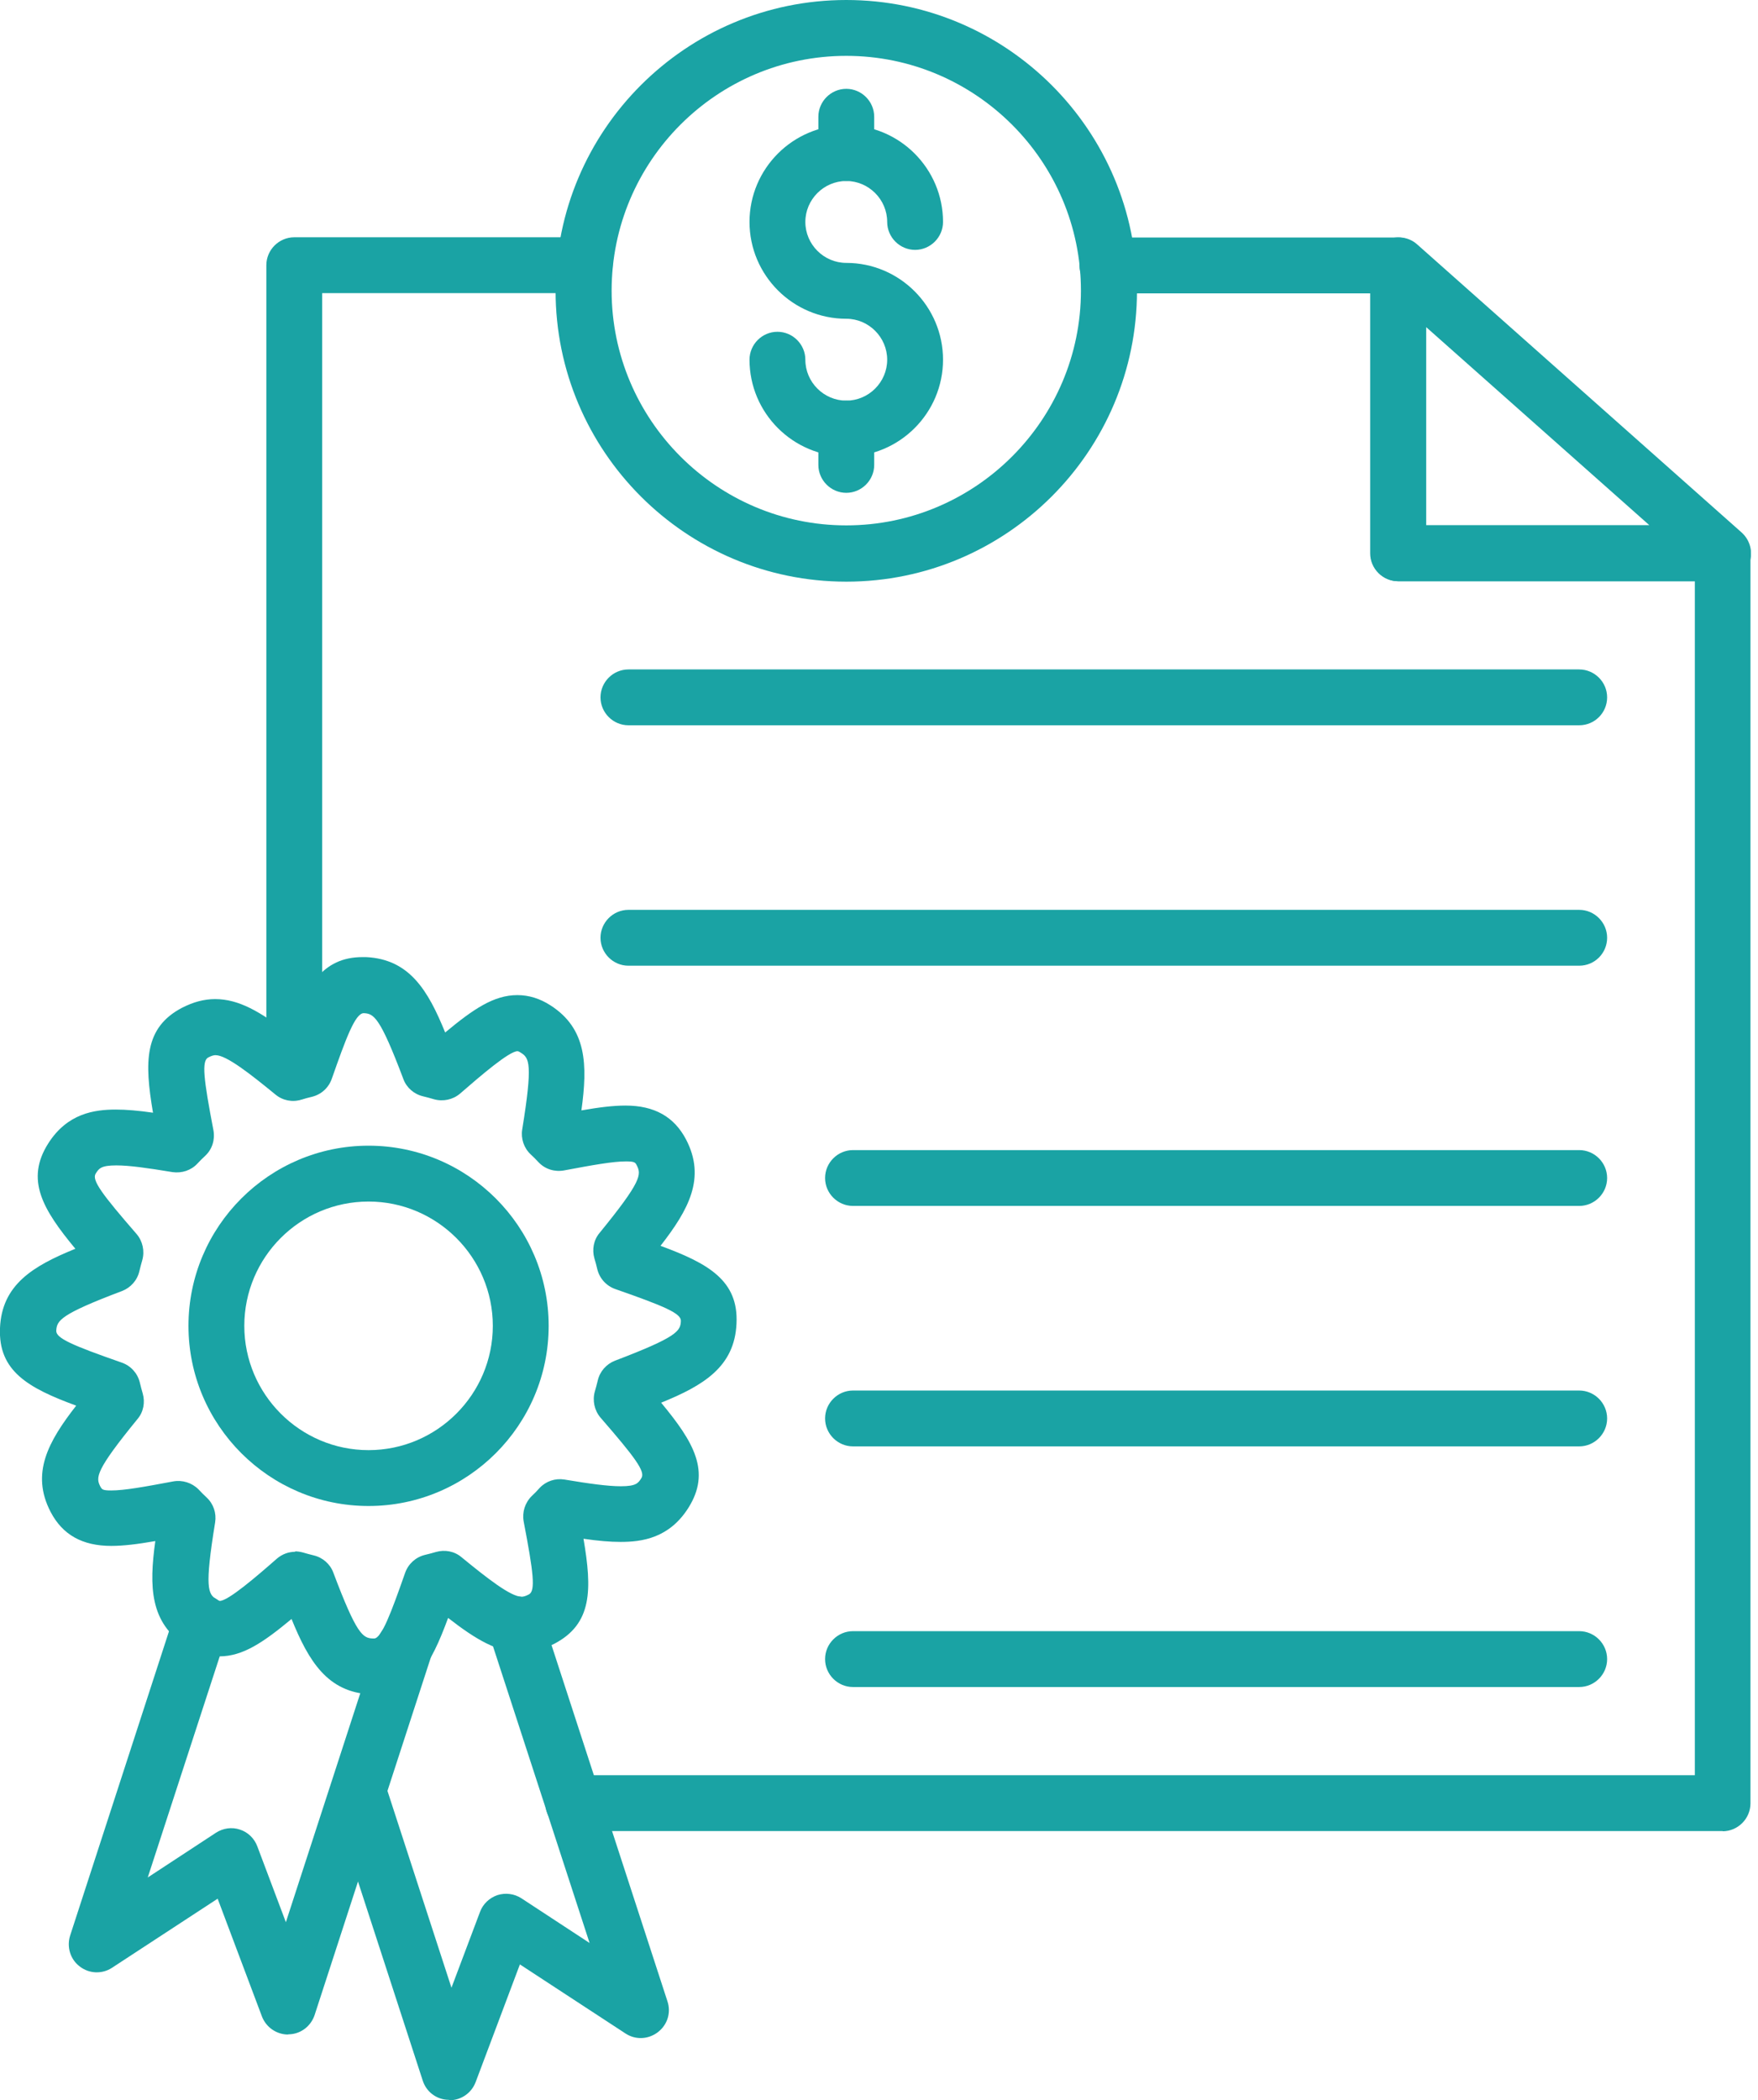
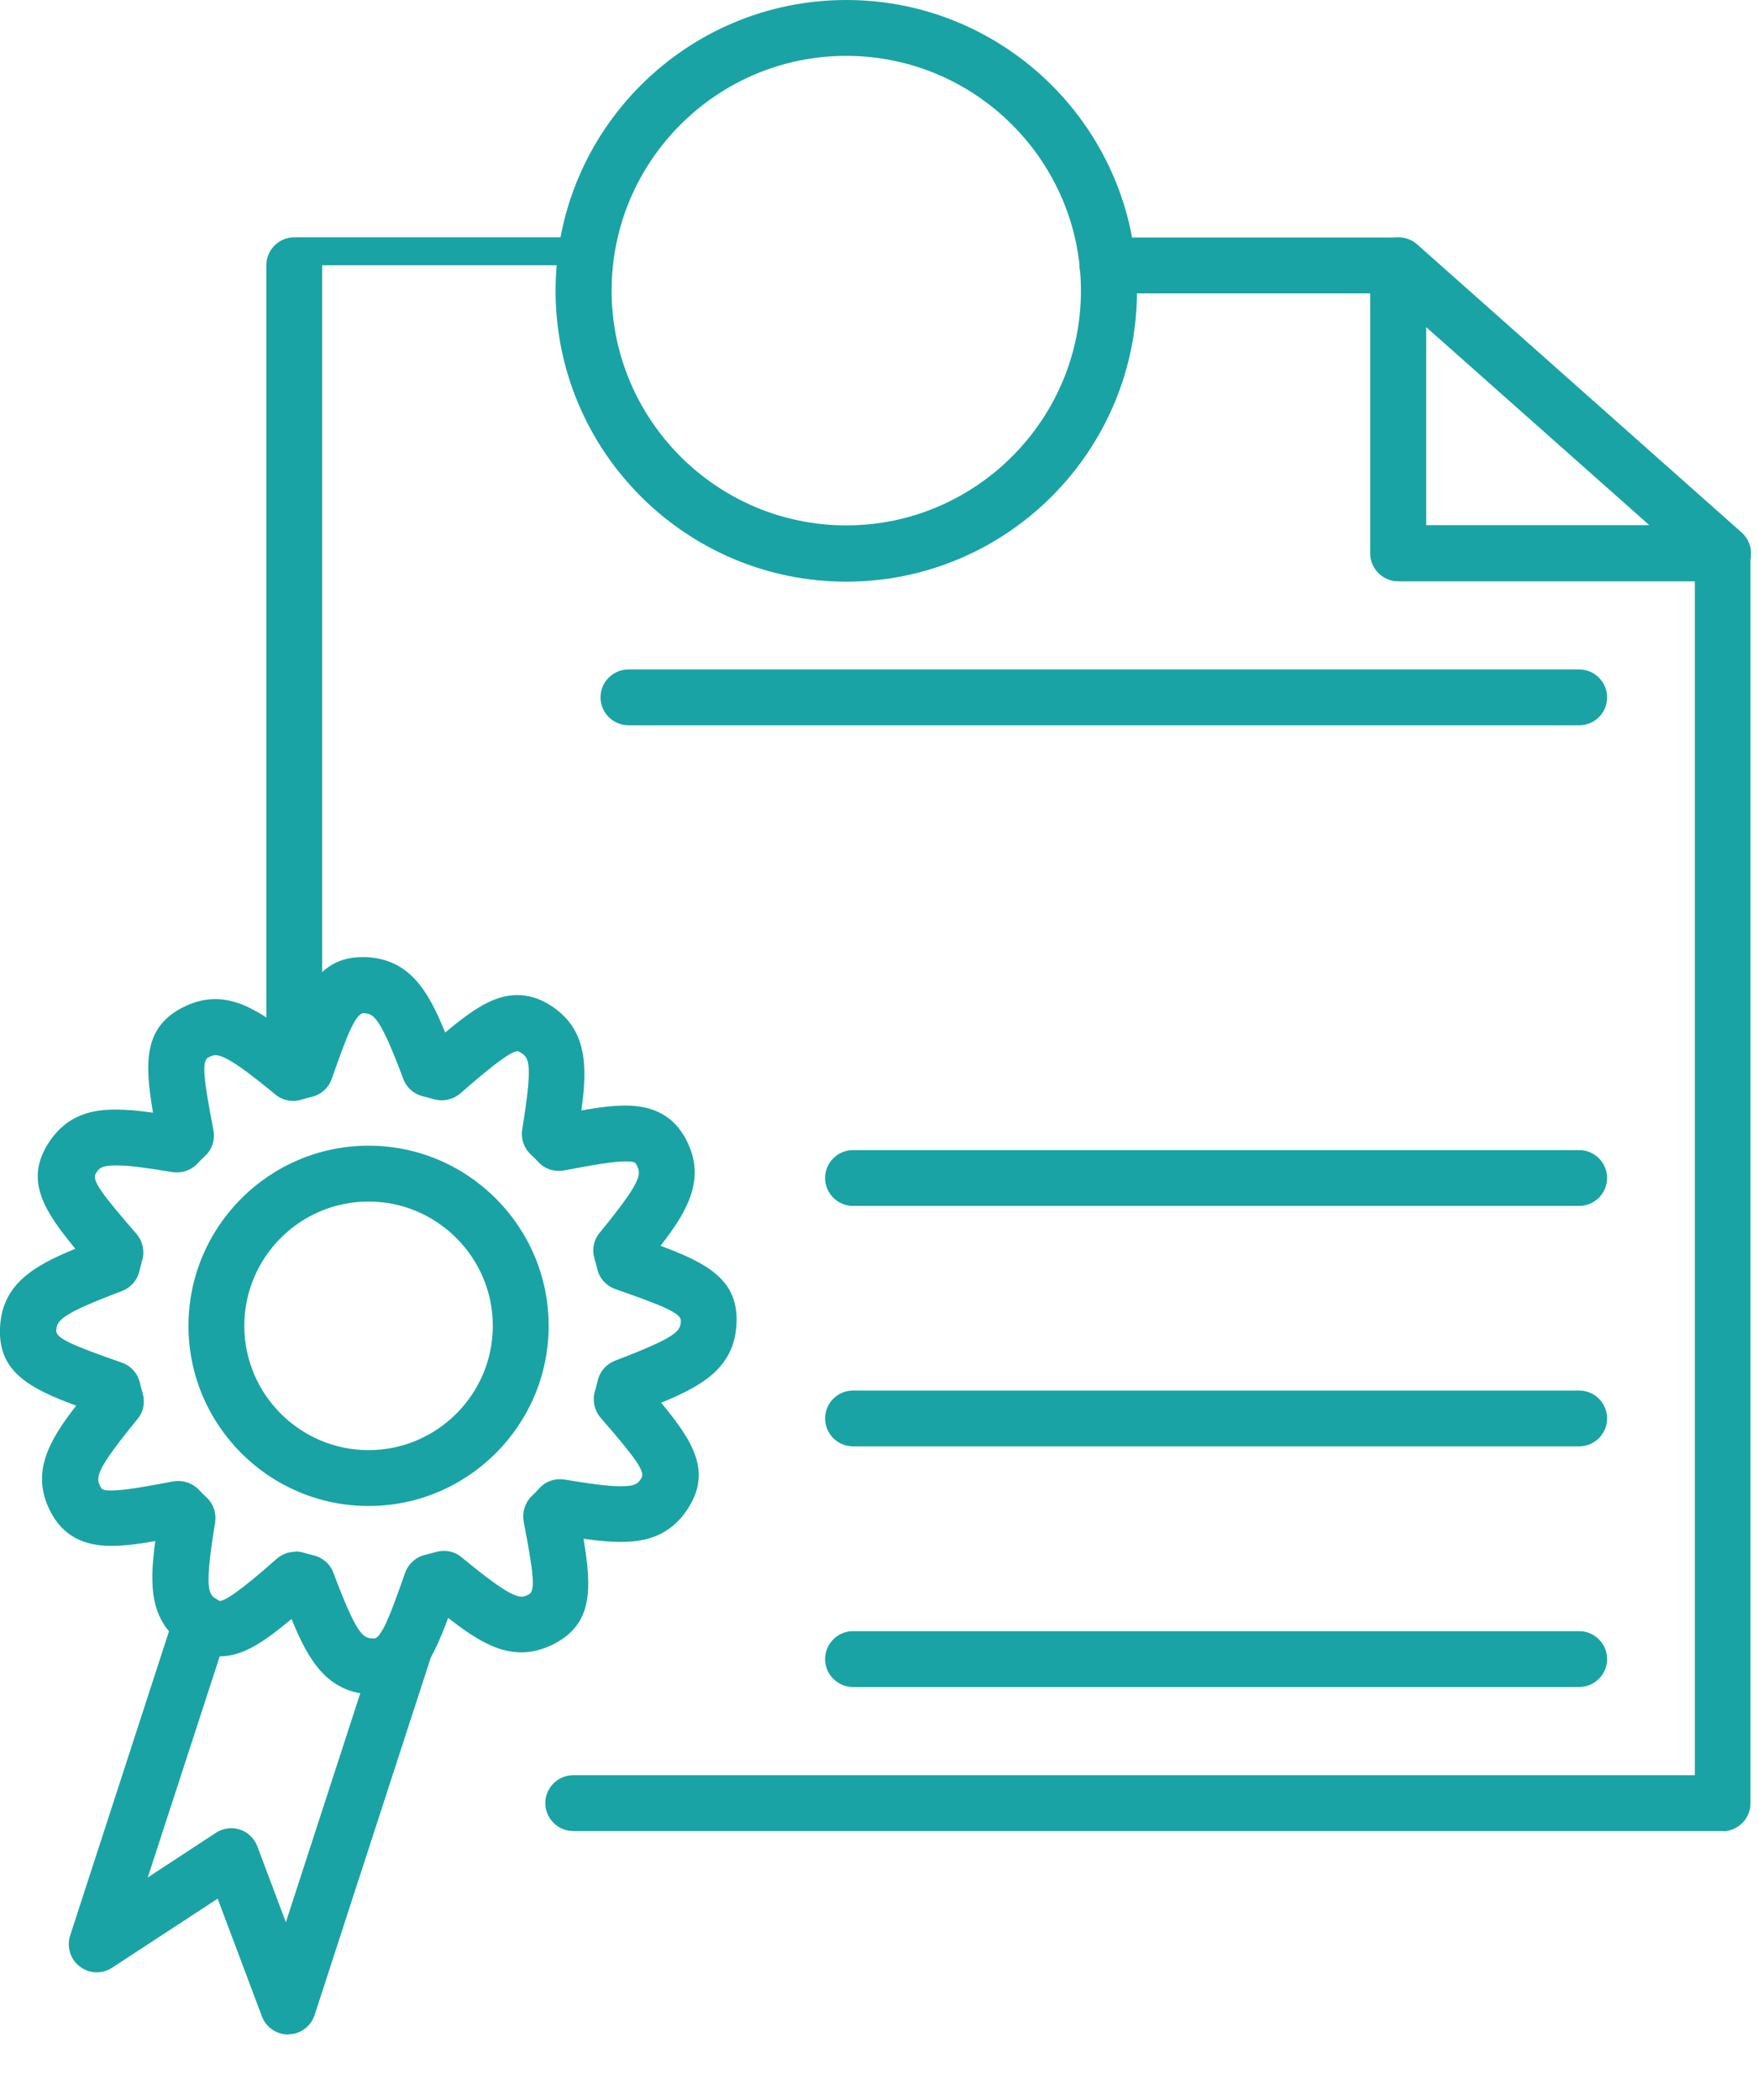
<svg xmlns="http://www.w3.org/2000/svg" width="67" height="80" viewBox="0 0 67 80" fill="none">
  <g clip-path="url(#clip0_1323_267)">
-     <path fill-rule="evenodd" clip-rule="evenodd" d="M65.665 69.753H21.846C21.262 69.753 20.782 69.273 20.782 68.689C20.782 68.105 21.262 67.625 21.846 67.625H64.593V22.142H53.283C52.699 22.142 52.219 21.662 52.219 21.078V11.175H42.204C41.62 11.175 41.14 10.695 41.14 10.111C41.14 9.527 41.62 9.047 42.204 9.047H53.275C53.858 9.047 54.339 9.527 54.339 10.111V20.022H65.649C66.233 20.022 66.713 20.502 66.713 21.086V68.697C66.713 69.281 66.233 69.761 65.649 69.761L65.665 69.753ZM11.215 41.916C10.631 41.916 10.151 41.436 10.151 40.852V10.103C10.151 9.519 10.631 9.039 11.215 9.039H22.286C22.87 9.039 23.35 9.519 23.35 10.103C23.35 10.687 22.87 11.167 22.286 11.167H12.279V40.852C12.279 41.436 11.799 41.916 11.215 41.916Z" fill="#1AA3A4" />
+     <path fill-rule="evenodd" clip-rule="evenodd" d="M65.665 69.753H21.846C21.262 69.753 20.782 69.273 20.782 68.689C20.782 68.105 21.262 67.625 21.846 67.625H64.593V22.142H53.283C52.699 22.142 52.219 21.662 52.219 21.078V11.175H42.204C41.62 11.175 41.14 10.695 41.14 10.111C41.14 9.527 41.62 9.047 42.204 9.047H53.275C53.858 9.047 54.339 9.527 54.339 10.111V20.022H65.649C66.233 20.022 66.713 20.502 66.713 21.086V68.697C66.713 69.281 66.233 69.761 65.649 69.761L65.665 69.753ZM11.215 41.916C10.631 41.916 10.151 41.436 10.151 40.852V10.103C10.151 9.519 10.631 9.039 11.215 9.039H22.286C22.87 9.039 23.35 9.519 23.35 10.103H12.279V40.852C12.279 41.436 11.799 41.916 11.215 41.916Z" fill="#1AA3A4" />
    <path fill-rule="evenodd" clip-rule="evenodd" d="M65.665 22.142H53.299C52.715 22.142 52.235 21.662 52.235 21.078V10.103C52.235 9.687 52.483 9.303 52.867 9.135C53.251 8.967 53.699 9.031 54.011 9.311L66.377 20.286C66.705 20.582 66.825 21.046 66.665 21.462C66.505 21.878 66.114 22.15 65.674 22.15L65.665 22.142ZM54.355 20.006H62.858L54.355 12.463V20.006Z" fill="#1AA3A4" />
    <path fill-rule="evenodd" clip-rule="evenodd" d="M14.262 64.546H14.126C12.486 64.466 11.767 63.29 11.111 61.674C10.031 62.57 9.255 63.098 8.359 63.098C7.927 63.098 7.503 62.97 7.095 62.706C5.711 61.818 5.679 60.442 5.919 58.706C5.231 58.826 4.703 58.89 4.239 58.89C3.135 58.89 2.384 58.466 1.928 57.594C1.168 56.13 1.832 54.922 2.904 53.547C1.072 52.875 -0.072 52.227 -0 50.587C0.072 48.939 1.256 48.227 2.872 47.571C1.624 46.067 0.96 44.94 1.84 43.556C2.568 42.412 3.599 42.268 4.415 42.268C4.815 42.268 5.279 42.308 5.831 42.388C5.503 40.46 5.487 39.148 6.943 38.388C7.367 38.172 7.775 38.06 8.199 38.06C9.103 38.06 9.919 38.54 10.991 39.364C11.647 37.58 12.279 36.46 13.822 36.46H13.95C15.598 36.54 16.31 37.716 16.966 39.332C18.046 38.436 18.822 37.908 19.718 37.908C20.15 37.908 20.574 38.036 20.982 38.3C22.366 39.188 22.398 40.564 22.158 42.3C22.846 42.18 23.373 42.116 23.837 42.116C24.941 42.116 25.693 42.54 26.149 43.412C26.909 44.876 26.245 46.083 25.173 47.459C27.005 48.131 28.149 48.787 28.069 50.419C27.997 52.067 26.813 52.779 25.197 53.435C26.445 54.938 27.109 56.066 26.229 57.45C25.501 58.594 24.469 58.738 23.653 58.738C23.245 58.738 22.79 58.698 22.238 58.618C22.566 60.546 22.581 61.858 21.126 62.618C20.702 62.834 20.294 62.946 19.87 62.946C18.966 62.946 18.15 62.466 17.078 61.634C16.422 63.418 15.79 64.537 14.246 64.537L14.262 64.546ZM11.239 59.098C11.335 59.098 11.439 59.114 11.535 59.138C11.671 59.178 11.815 59.218 11.951 59.25C12.295 59.33 12.582 59.578 12.703 59.906C13.598 62.282 13.83 62.402 14.214 62.418H14.254C14.542 62.418 14.91 61.426 15.438 59.922C15.558 59.578 15.838 59.322 16.19 59.234C16.334 59.202 16.47 59.162 16.614 59.122C16.95 59.026 17.318 59.09 17.59 59.322C18.558 60.114 19.462 60.826 19.878 60.826C19.926 60.826 20.006 60.818 20.158 60.738C20.414 60.602 20.334 59.922 19.958 57.962C19.894 57.61 20.006 57.25 20.262 56.994C20.366 56.898 20.47 56.794 20.566 56.682C20.806 56.426 21.158 56.306 21.51 56.362C22.47 56.522 23.166 56.618 23.661 56.618C24.245 56.618 24.325 56.498 24.445 56.306C24.605 56.058 24.197 55.514 22.886 54.003C22.654 53.731 22.573 53.355 22.669 53.011C22.709 52.867 22.75 52.731 22.782 52.587C22.861 52.243 23.11 51.963 23.437 51.835C25.813 50.931 25.933 50.707 25.949 50.323C25.965 50.035 25.333 49.763 23.453 49.107C23.11 48.987 22.854 48.707 22.765 48.355C22.733 48.211 22.694 48.075 22.654 47.939C22.558 47.603 22.622 47.235 22.854 46.963C24.461 44.995 24.445 44.739 24.269 44.395C24.213 44.283 24.189 44.243 23.853 44.243C23.358 44.243 22.598 44.38 21.494 44.587C21.134 44.651 20.774 44.539 20.526 44.276C20.43 44.172 20.326 44.068 20.222 43.972C19.966 43.732 19.846 43.372 19.902 43.028C20.31 40.516 20.174 40.3 19.846 40.1C19.774 40.052 19.734 40.044 19.726 40.044C19.406 40.044 18.326 40.972 17.534 41.66C17.262 41.892 16.886 41.972 16.542 41.876C16.406 41.836 16.262 41.796 16.126 41.764C15.782 41.684 15.494 41.436 15.374 41.108C14.478 38.732 14.246 38.612 13.862 38.596C13.534 38.596 13.175 39.588 12.646 41.092C12.527 41.436 12.247 41.692 11.895 41.78C11.751 41.812 11.615 41.852 11.479 41.892C11.143 41.996 10.775 41.924 10.503 41.7C9.535 40.908 8.631 40.196 8.215 40.196C8.167 40.196 8.087 40.204 7.935 40.284C7.679 40.42 7.759 41.1 8.135 43.06C8.199 43.42 8.087 43.78 7.823 44.028C7.719 44.124 7.615 44.227 7.519 44.331C7.279 44.587 6.927 44.7 6.575 44.651C5.615 44.492 4.927 44.395 4.431 44.395C3.847 44.395 3.767 44.516 3.647 44.708C3.487 44.956 3.895 45.499 5.207 47.011C5.439 47.283 5.519 47.659 5.423 48.003C5.383 48.147 5.343 48.283 5.311 48.427C5.231 48.771 4.983 49.051 4.655 49.179C2.28 50.075 2.168 50.307 2.144 50.691C2.128 50.979 2.76 51.251 4.639 51.907C4.983 52.027 5.239 52.307 5.327 52.659C5.359 52.803 5.399 52.939 5.439 53.083C5.535 53.419 5.471 53.787 5.239 54.059C3.631 56.026 3.647 56.282 3.823 56.626C3.887 56.738 3.903 56.778 4.239 56.778C4.735 56.778 5.495 56.642 6.599 56.434C6.951 56.37 7.311 56.482 7.567 56.738C7.663 56.842 7.767 56.946 7.879 57.05C8.135 57.29 8.255 57.642 8.199 57.994C7.791 60.506 7.927 60.722 8.255 60.93C8.327 60.978 8.367 60.986 8.375 60.986C8.695 60.986 9.775 60.058 10.559 59.37C10.759 59.202 10.999 59.114 11.255 59.114L11.239 59.098Z" fill="#1AA3A4" />
    <path fill-rule="evenodd" clip-rule="evenodd" d="M14.046 57.37C10.263 57.37 7.183 54.291 7.183 50.507C7.183 46.723 10.263 43.644 14.046 43.644C17.83 43.644 20.91 46.723 20.91 50.507C20.91 54.291 17.83 57.37 14.046 57.37ZM14.046 45.772C11.431 45.772 9.311 47.899 9.311 50.507C9.311 53.115 11.439 55.242 14.046 55.242C16.654 55.242 18.782 53.115 18.782 50.507C18.782 47.899 16.654 45.772 14.046 45.772Z" fill="#1AA3A4" />
-     <path fill-rule="evenodd" clip-rule="evenodd" d="M17.118 79.992H17.094C16.638 79.984 16.247 79.688 16.11 79.256L12.639 68.585C12.455 68.025 12.767 67.425 13.327 67.241C13.887 67.065 14.487 67.361 14.671 67.929L17.206 75.721L18.294 72.833C18.406 72.529 18.654 72.297 18.958 72.193C19.262 72.097 19.598 72.137 19.87 72.313L22.47 74.017L18.622 62.202C18.438 61.642 18.75 61.042 19.31 60.858C19.87 60.682 20.47 60.986 20.654 61.546L25.438 76.24C25.581 76.672 25.438 77.136 25.07 77.416C24.702 77.696 24.214 77.712 23.838 77.464L19.814 74.833L18.126 79.32C17.966 79.736 17.574 80.008 17.126 80.008L17.118 79.992Z" fill="#1AA3A4" />
    <path fill-rule="evenodd" clip-rule="evenodd" d="M10.983 77.504C10.543 77.504 10.143 77.232 9.983 76.816L8.295 72.329L4.271 74.96C3.895 75.208 3.4 75.192 3.04 74.912C2.68 74.641 2.536 74.169 2.672 73.737L6.655 61.482C6.839 60.922 7.439 60.618 7.999 60.794C8.559 60.978 8.863 61.578 8.687 62.138L5.631 71.521L8.231 69.817C8.503 69.641 8.839 69.593 9.143 69.697C9.447 69.793 9.695 70.033 9.807 70.337L10.895 73.225L14.406 62.426C14.59 61.866 15.19 61.562 15.75 61.738C16.31 61.922 16.614 62.522 16.438 63.082L11.991 76.76C11.847 77.192 11.455 77.488 11.007 77.496H10.975L10.983 77.504Z" fill="#1AA3A4" />
    <path fill-rule="evenodd" clip-rule="evenodd" d="M60.186 27.629H23.95C23.366 27.629 22.886 27.149 22.886 26.565C22.886 25.981 23.366 25.502 23.95 25.502H60.186C60.77 25.502 61.25 25.981 61.25 26.565C61.25 27.149 60.778 27.629 60.186 27.629Z" fill="#1AA3A4" />
-     <path fill-rule="evenodd" clip-rule="evenodd" d="M60.186 36.788H23.95C23.366 36.788 22.886 36.308 22.886 35.724C22.886 35.141 23.366 34.66 23.95 34.66H60.186C60.77 34.66 61.25 35.141 61.25 35.724C61.25 36.308 60.778 36.788 60.186 36.788Z" fill="#1AA3A4" />
    <path fill-rule="evenodd" clip-rule="evenodd" d="M60.186 45.939H32.509C31.925 45.939 31.445 45.459 31.445 44.876C31.445 44.292 31.925 43.812 32.509 43.812H60.186C60.77 43.812 61.25 44.292 61.25 44.876C61.25 45.459 60.77 45.939 60.186 45.939Z" fill="#1AA3A4" />
    <path fill-rule="evenodd" clip-rule="evenodd" d="M60.186 55.099H32.509C31.925 55.099 31.445 54.618 31.445 54.035C31.445 53.451 31.925 52.971 32.509 52.971H60.186C60.77 52.971 61.25 53.451 61.25 54.035C61.25 54.618 60.77 55.099 60.186 55.099Z" fill="#1AA3A4" />
    <path fill-rule="evenodd" clip-rule="evenodd" d="M60.186 64.266H32.509C31.925 64.266 31.445 63.786 31.445 63.202C31.445 62.618 31.925 62.138 32.509 62.138H60.186C60.77 62.138 61.25 62.618 61.25 63.202C61.25 63.786 60.77 64.266 60.186 64.266Z" fill="#1AA3A4" />
    <path fill-rule="evenodd" clip-rule="evenodd" d="M32.253 22.158C26.141 22.158 21.174 17.19 21.174 11.079C21.174 4.968 26.141 0 32.253 0C38.364 0 43.332 4.968 43.332 11.079C43.332 17.19 38.364 22.158 32.253 22.158ZM32.253 2.128C27.317 2.128 23.31 6.143 23.31 11.071C23.31 15.998 27.325 20.014 32.253 20.014C37.18 20.014 41.196 15.998 41.196 11.071C41.196 6.143 37.18 2.128 32.253 2.128Z" fill="#1AA3A4" />
-     <path fill-rule="evenodd" clip-rule="evenodd" d="M32.253 17.39C30.221 17.39 28.565 15.735 28.565 13.703C28.565 13.119 29.045 12.639 29.629 12.639C30.213 12.639 30.693 13.119 30.693 13.703C30.693 14.559 31.397 15.262 32.253 15.262C33.108 15.262 33.812 14.559 33.812 13.703C33.812 12.847 33.108 12.143 32.253 12.143C30.221 12.143 28.565 10.487 28.565 8.455C28.565 6.423 30.221 4.768 32.253 4.768C34.284 4.768 35.94 6.423 35.94 8.455C35.94 9.039 35.46 9.519 34.876 9.519C34.292 9.519 33.812 9.039 33.812 8.455C33.812 7.599 33.108 6.895 32.253 6.895C31.397 6.895 30.693 7.599 30.693 8.455C30.693 9.311 31.397 10.015 32.253 10.015C34.284 10.015 35.94 11.671 35.94 13.703C35.94 15.735 34.284 17.39 32.253 17.39Z" fill="#1AA3A4" />
-     <path fill-rule="evenodd" clip-rule="evenodd" d="M32.253 18.774C31.669 18.774 31.189 18.294 31.189 17.71V16.326C31.189 15.742 31.669 15.262 32.253 15.262C32.837 15.262 33.317 15.742 33.317 16.326V17.71C33.317 18.294 32.837 18.774 32.253 18.774ZM32.253 6.895C31.669 6.895 31.189 6.415 31.189 5.831V4.448C31.189 3.864 31.669 3.384 32.253 3.384C32.837 3.384 33.317 3.864 33.317 4.448V5.831C33.317 6.415 32.837 6.895 32.253 6.895Z" fill="#1AA3A4" />
  </g>
  <defs>
    <clipPath id="clip0_1323_267">
      <rect width="66.729" height="80" fill="white" />
    </clipPath>
  </defs>
</svg>